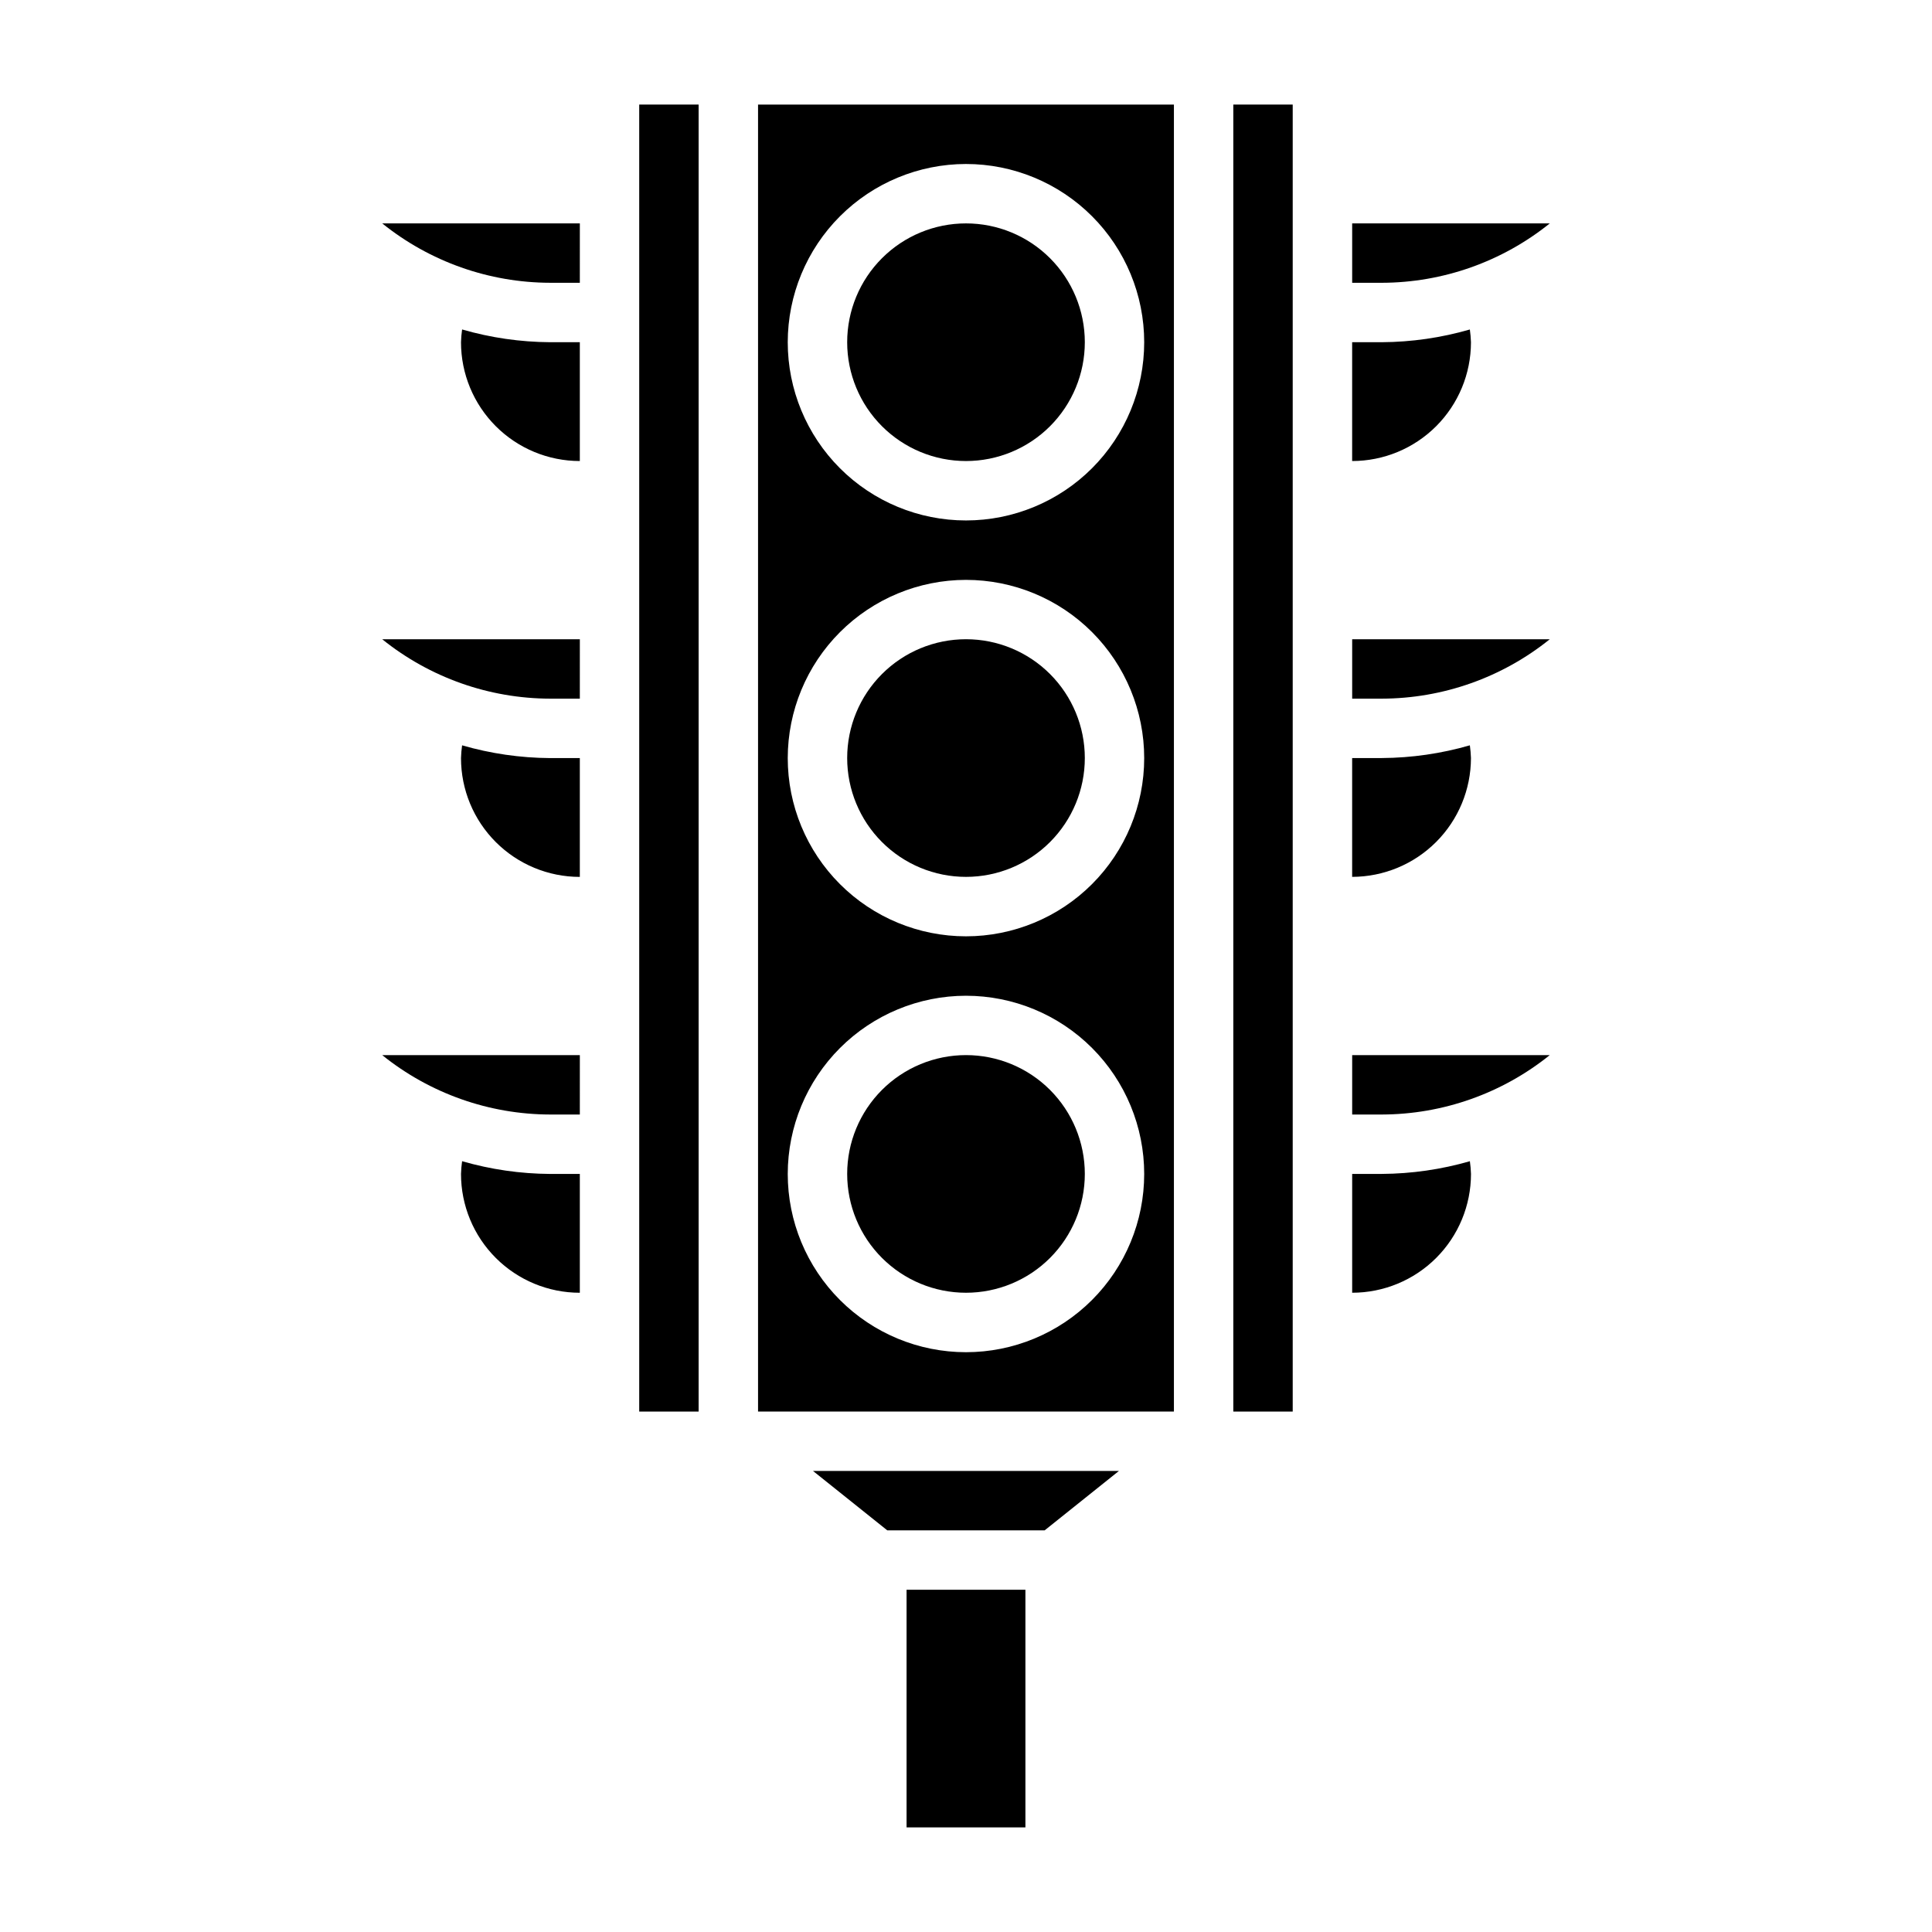
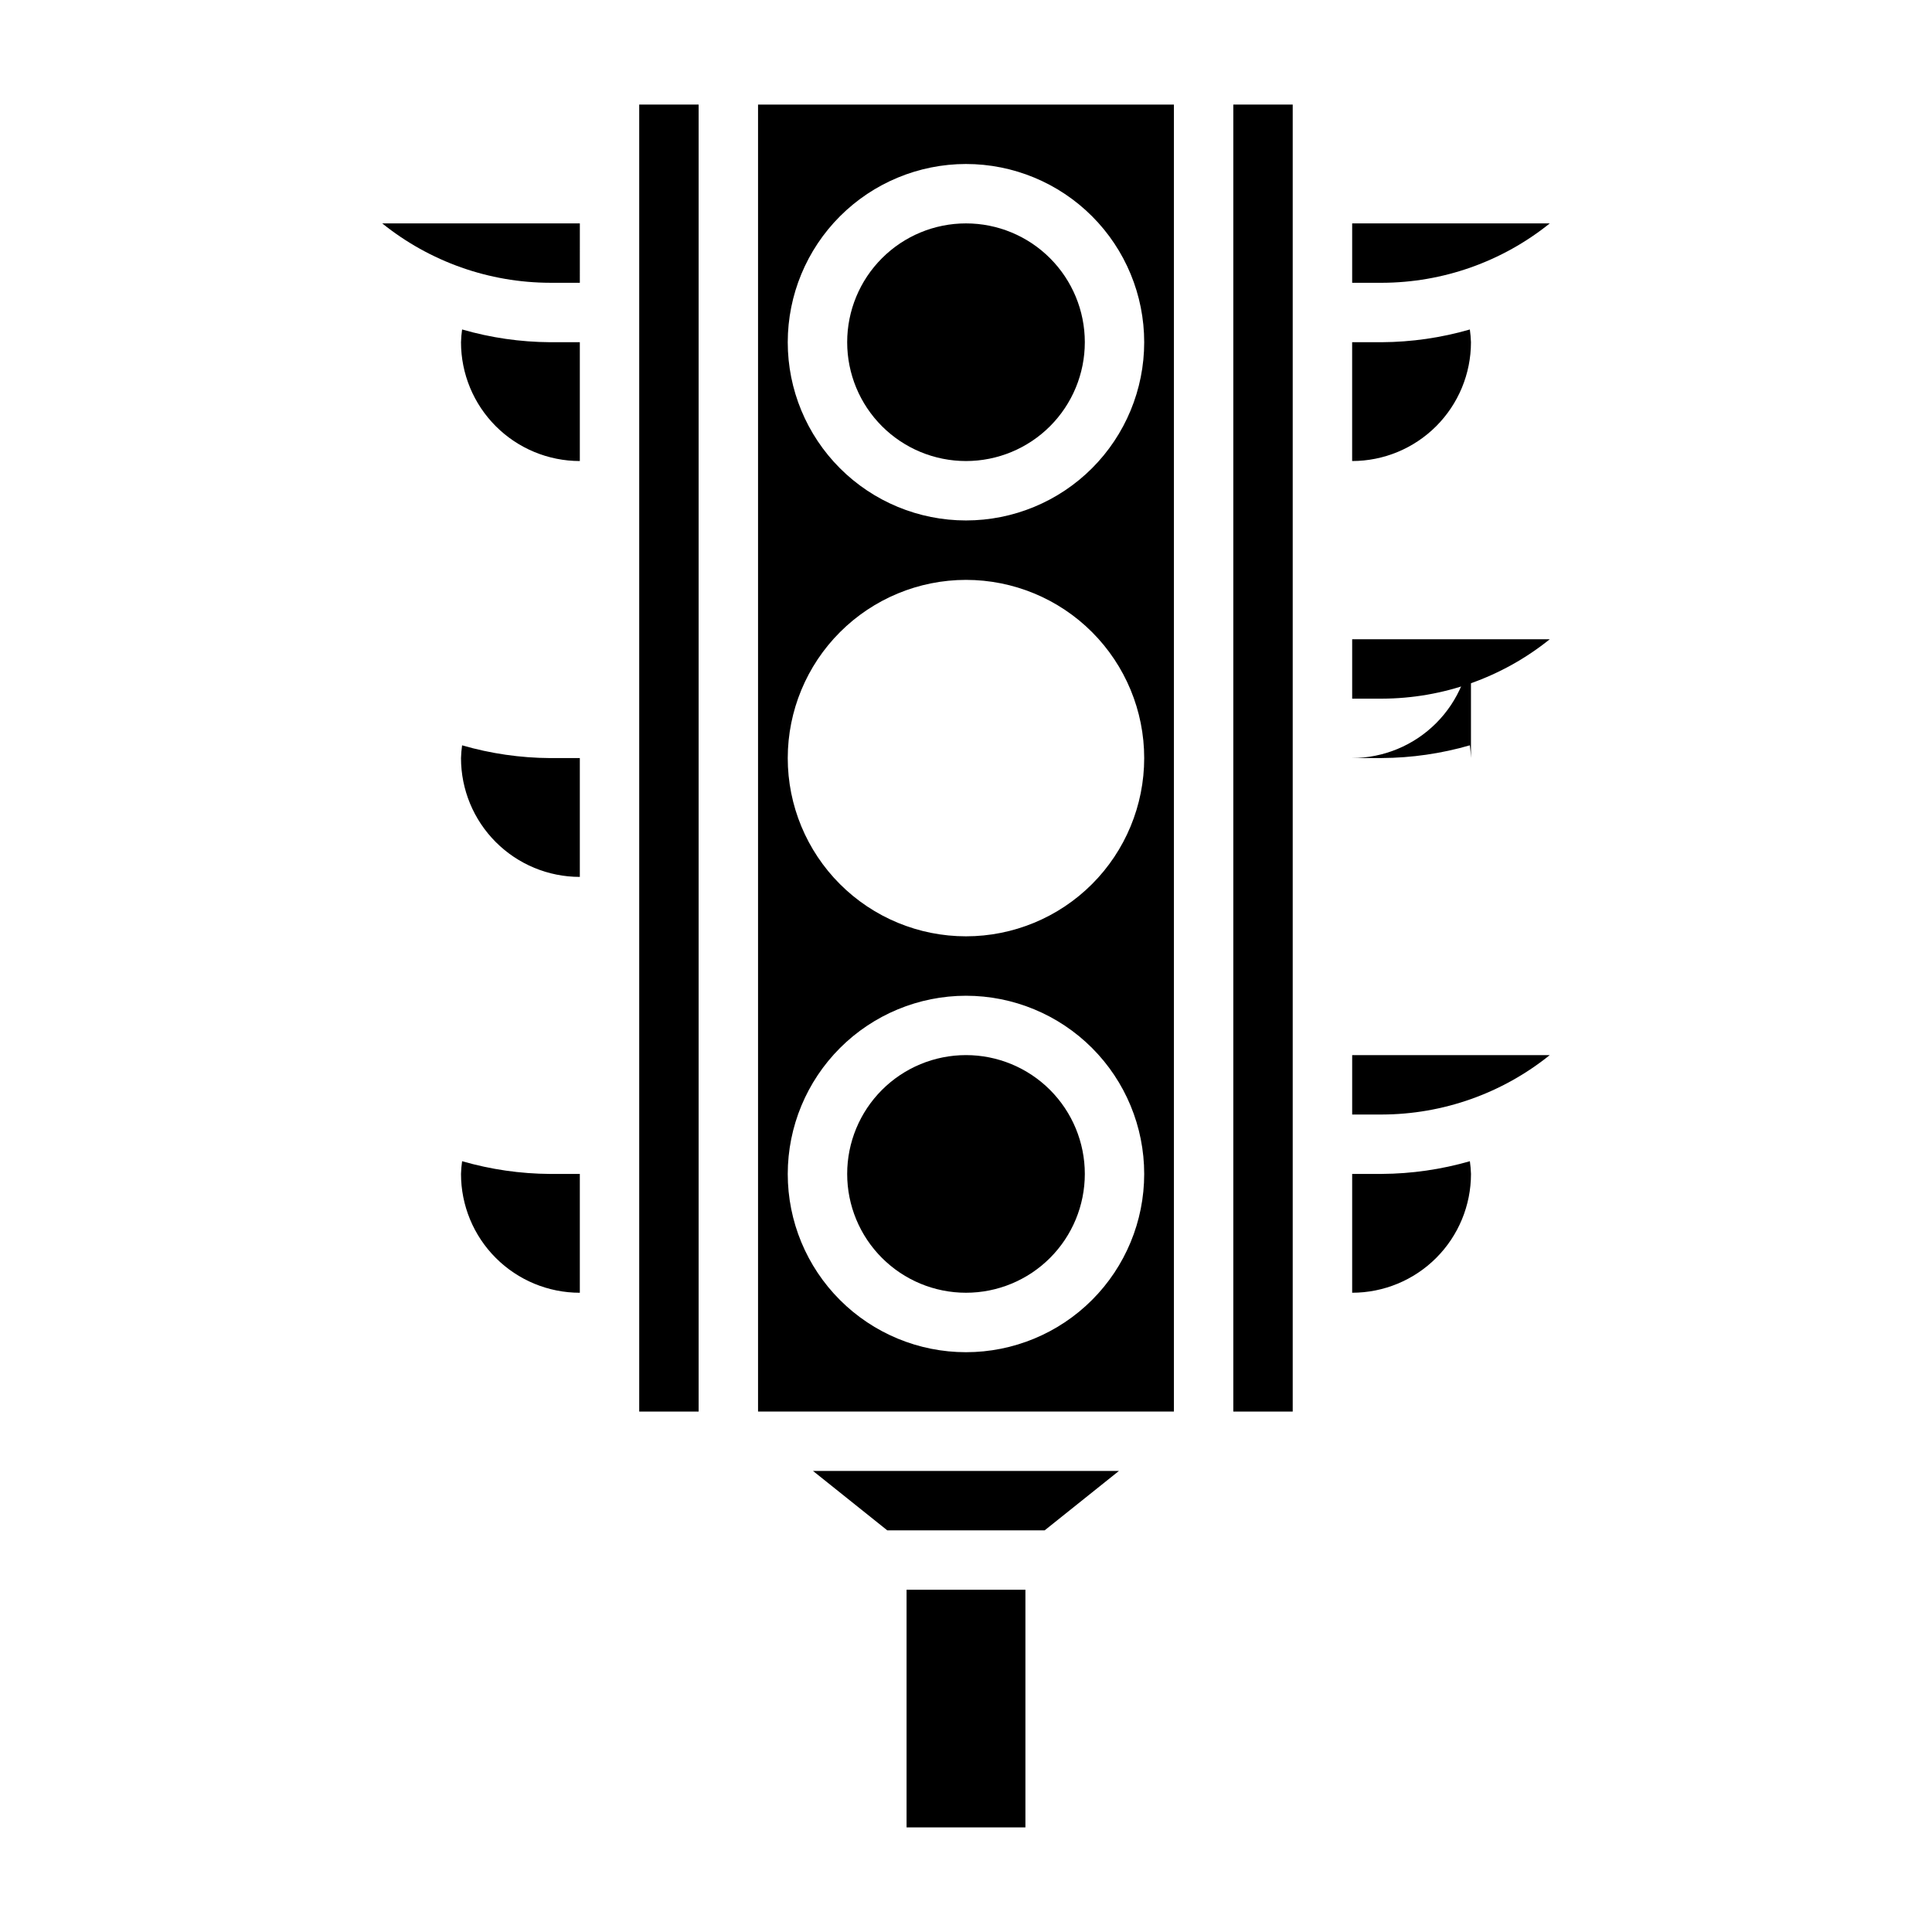
<svg xmlns="http://www.w3.org/2000/svg" fill="#000000" width="800px" height="800px" version="1.1" viewBox="144 144 512 512">
  <g>
    <path d="m266.46 231.31c-0.156 1.121-0.254 2.246-0.289 3.379 0 8.352 3.316 16.359 9.223 22.266 5.902 5.902 13.914 9.223 22.266 9.223v-31.488h-7.875c-7.891-0.051-15.742-1.184-23.324-3.379z" />
    <path d="m289.79 218.94h7.871l0.004-15.742h-52.375c12.613 10.152 28.309 15.707 44.5 15.742z" />
    <path d="m554.71 203.2h-52.371v15.742h7.871c16.191-0.039 31.887-5.59 44.5-15.742z" />
    <path d="m313.4 171.71h15.742v346.37h-15.742z" />
    <path d="m384.25 565.3h31.496v62.977h-31.496z" />
-     <path d="m289.79 329.15h7.871l0.004-15.742h-52.375c12.613 10.152 28.309 15.707 44.5 15.742z" />
-     <path d="m533.82 344.89c-0.039-1.129-0.137-2.254-0.293-3.371-7.582 2.191-15.43 3.324-23.324 3.371h-7.871v31.488c8.348-0.012 16.348-3.336 22.25-9.238 5.902-5.902 9.223-13.902 9.238-22.25z" />
+     <path d="m533.82 344.89c-0.039-1.129-0.137-2.254-0.293-3.371-7.582 2.191-15.43 3.324-23.324 3.371h-7.871c8.348-0.012 16.348-3.336 22.25-9.238 5.902-5.902 9.223-13.902 9.238-22.25z" />
    <path d="m533.82 234.69c-0.039-1.129-0.137-2.254-0.293-3.371-7.582 2.188-15.43 3.324-23.324 3.371h-7.871v31.488c8.352 0 16.359-3.32 22.266-9.223 5.902-5.906 9.223-13.914 9.223-22.266z" />
-     <path d="m289.79 439.36h7.871l0.004-15.746h-52.375c12.613 10.156 28.309 15.707 44.5 15.746z" />
    <path d="m266.46 451.73c-0.156 1.117-0.254 2.246-0.289 3.375 0 8.352 3.316 16.363 9.223 22.266 5.902 5.906 13.914 9.223 22.266 9.223v-31.488h-7.875c-7.891-0.047-15.742-1.184-23.324-3.375z" />
    <path d="m379.14 549.56h41.699l19.688-15.742h-81.074z" />
    <path d="m266.46 341.52c-0.156 1.121-0.254 2.25-0.289 3.379 0 8.352 3.316 16.359 9.223 22.266 5.902 5.906 13.914 9.223 22.266 9.223v-31.488h-7.875c-7.891-0.047-15.742-1.184-23.324-3.379z" />
    <path d="m400 266.18c8.352 0 16.359-3.32 22.266-9.223 5.902-5.906 9.223-13.914 9.223-22.266s-3.32-16.363-9.223-22.266c-5.906-5.906-13.914-9.223-22.266-9.223s-16.363 3.316-22.266 9.223c-5.906 5.902-9.223 13.914-9.223 22.266s3.316 16.359 9.223 22.266c5.902 5.902 13.914 9.223 22.266 9.223z" />
    <path d="m344.89 518.08h110.21v-346.37h-110.21zm55.105-330.62c12.523 0 24.539 4.977 33.398 13.836 8.855 8.855 13.832 20.871 13.832 33.398 0 12.523-4.977 24.539-13.832 33.398-8.859 8.855-20.875 13.832-33.398 13.832-12.527 0-24.543-4.977-33.398-13.832-8.859-8.859-13.836-20.875-13.836-33.398 0.012-12.523 4.992-24.531 13.848-33.387s20.863-13.836 33.387-13.848zm0 110.21v0.004c12.523 0 24.539 4.973 33.398 13.832 8.855 8.859 13.832 20.871 13.832 33.398 0 12.527-4.977 24.539-13.832 33.398-8.859 8.855-20.875 13.832-33.398 13.832-12.527 0-24.543-4.977-33.398-13.832-8.859-8.859-13.836-20.871-13.836-33.398 0.012-12.523 4.992-24.531 13.848-33.383 8.855-8.855 20.863-13.836 33.387-13.848zm0 110.21v0.004c12.523 0 24.539 4.977 33.398 13.832 8.855 8.859 13.832 20.871 13.832 33.398 0 12.527-4.977 24.543-13.832 33.398-8.859 8.859-20.875 13.836-33.398 13.836-12.527 0-24.543-4.977-33.398-13.836-8.859-8.855-13.836-20.871-13.836-33.398 0.012-12.523 4.992-24.527 13.848-33.383s20.863-13.836 33.387-13.848z" />
    <path d="m470.84 171.71h15.742v346.37h-15.742z" />
    <path d="m502.34 329.15h7.871c16.188-0.039 31.883-5.59 44.492-15.742h-52.363z" />
    <path d="m510.21 455.1h-7.871v31.488c8.352 0 16.359-3.316 22.266-9.223 5.902-5.902 9.223-13.914 9.223-22.266-0.039-1.125-0.137-2.25-0.293-3.367-7.582 2.188-15.43 3.32-23.324 3.367z" />
    <path d="m502.34 439.36h7.871c16.188-0.043 31.879-5.594 44.492-15.746h-52.363z" />
-     <path d="m400 376.38c8.352 0 16.359-3.316 22.266-9.223 5.902-5.906 9.223-13.914 9.223-22.266 0-8.352-3.32-16.359-9.223-22.266-5.906-5.906-13.914-9.223-22.266-9.223s-16.363 3.316-22.266 9.223c-5.906 5.906-9.223 13.914-9.223 22.266 0 8.352 3.316 16.359 9.223 22.266 5.902 5.906 13.914 9.223 22.266 9.223z" />
    <path d="m400 486.59c8.352 0 16.359-3.316 22.266-9.223 5.902-5.902 9.223-13.914 9.223-22.266 0-8.352-3.32-16.359-9.223-22.266-5.906-5.902-13.914-9.223-22.266-9.223s-16.363 3.32-22.266 9.223c-5.906 5.906-9.223 13.914-9.223 22.266 0 8.352 3.316 16.363 9.223 22.266 5.902 5.906 13.914 9.223 22.266 9.223z" />
  </g>
</svg>